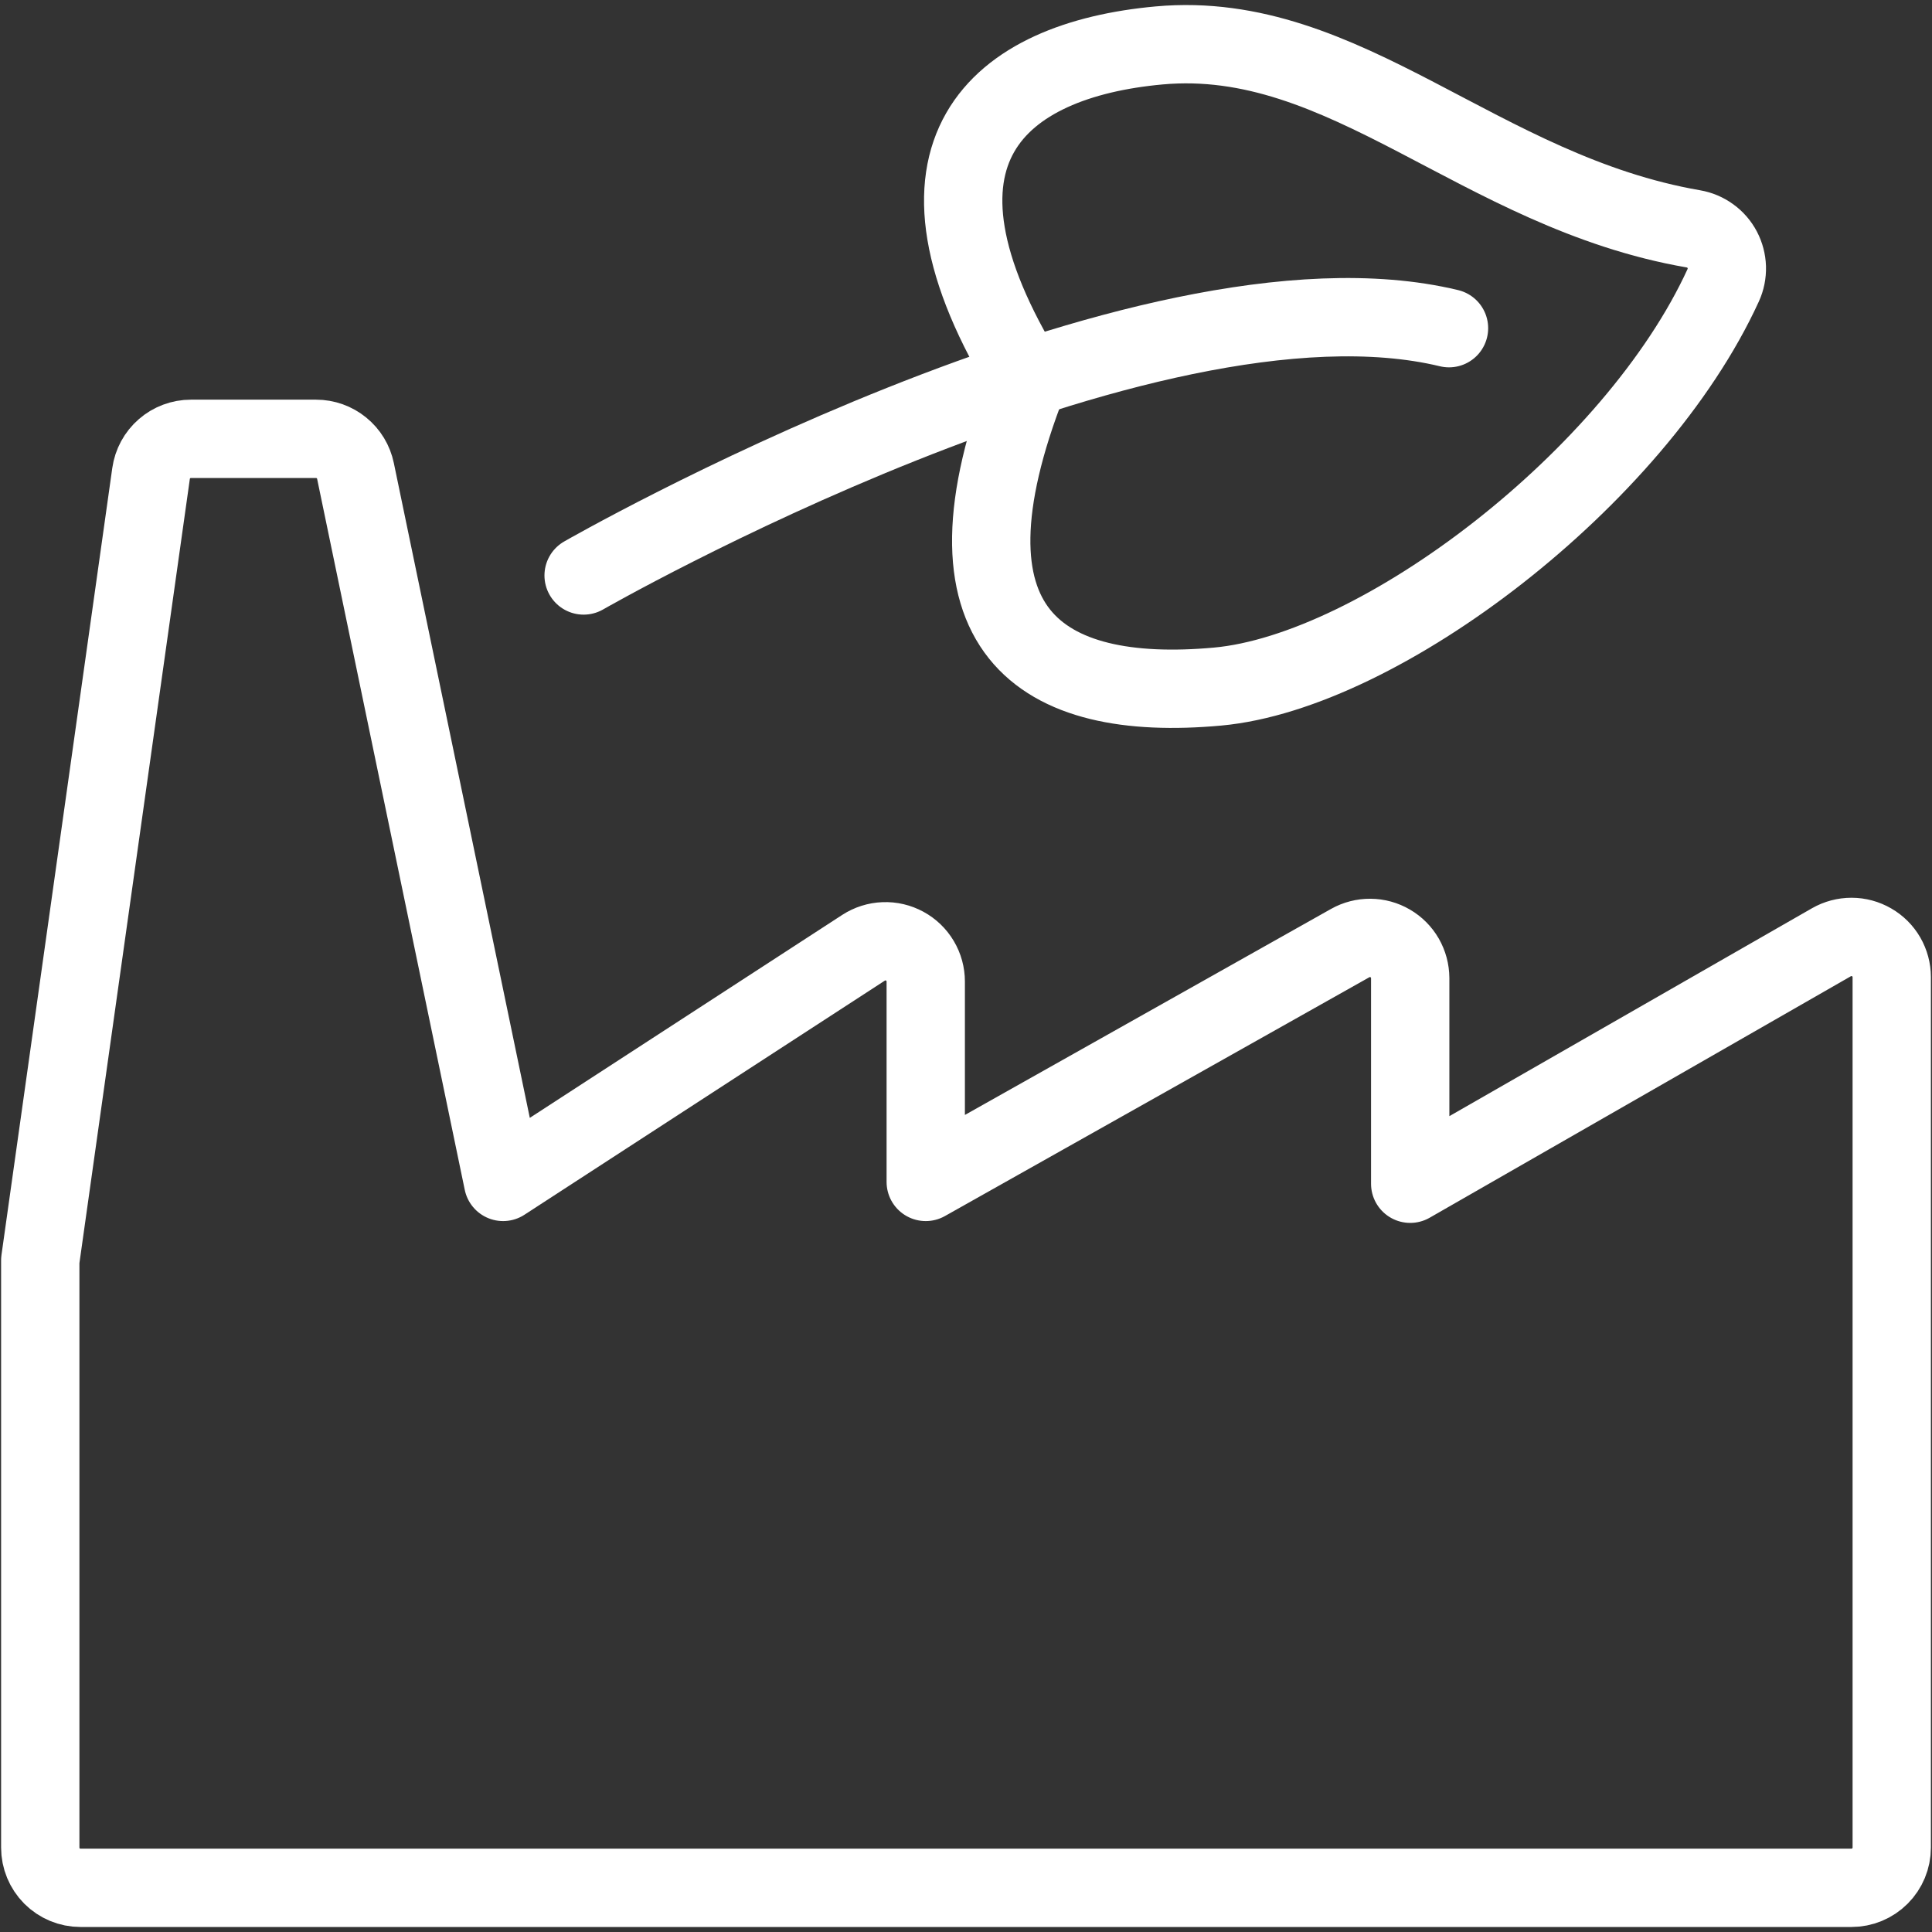
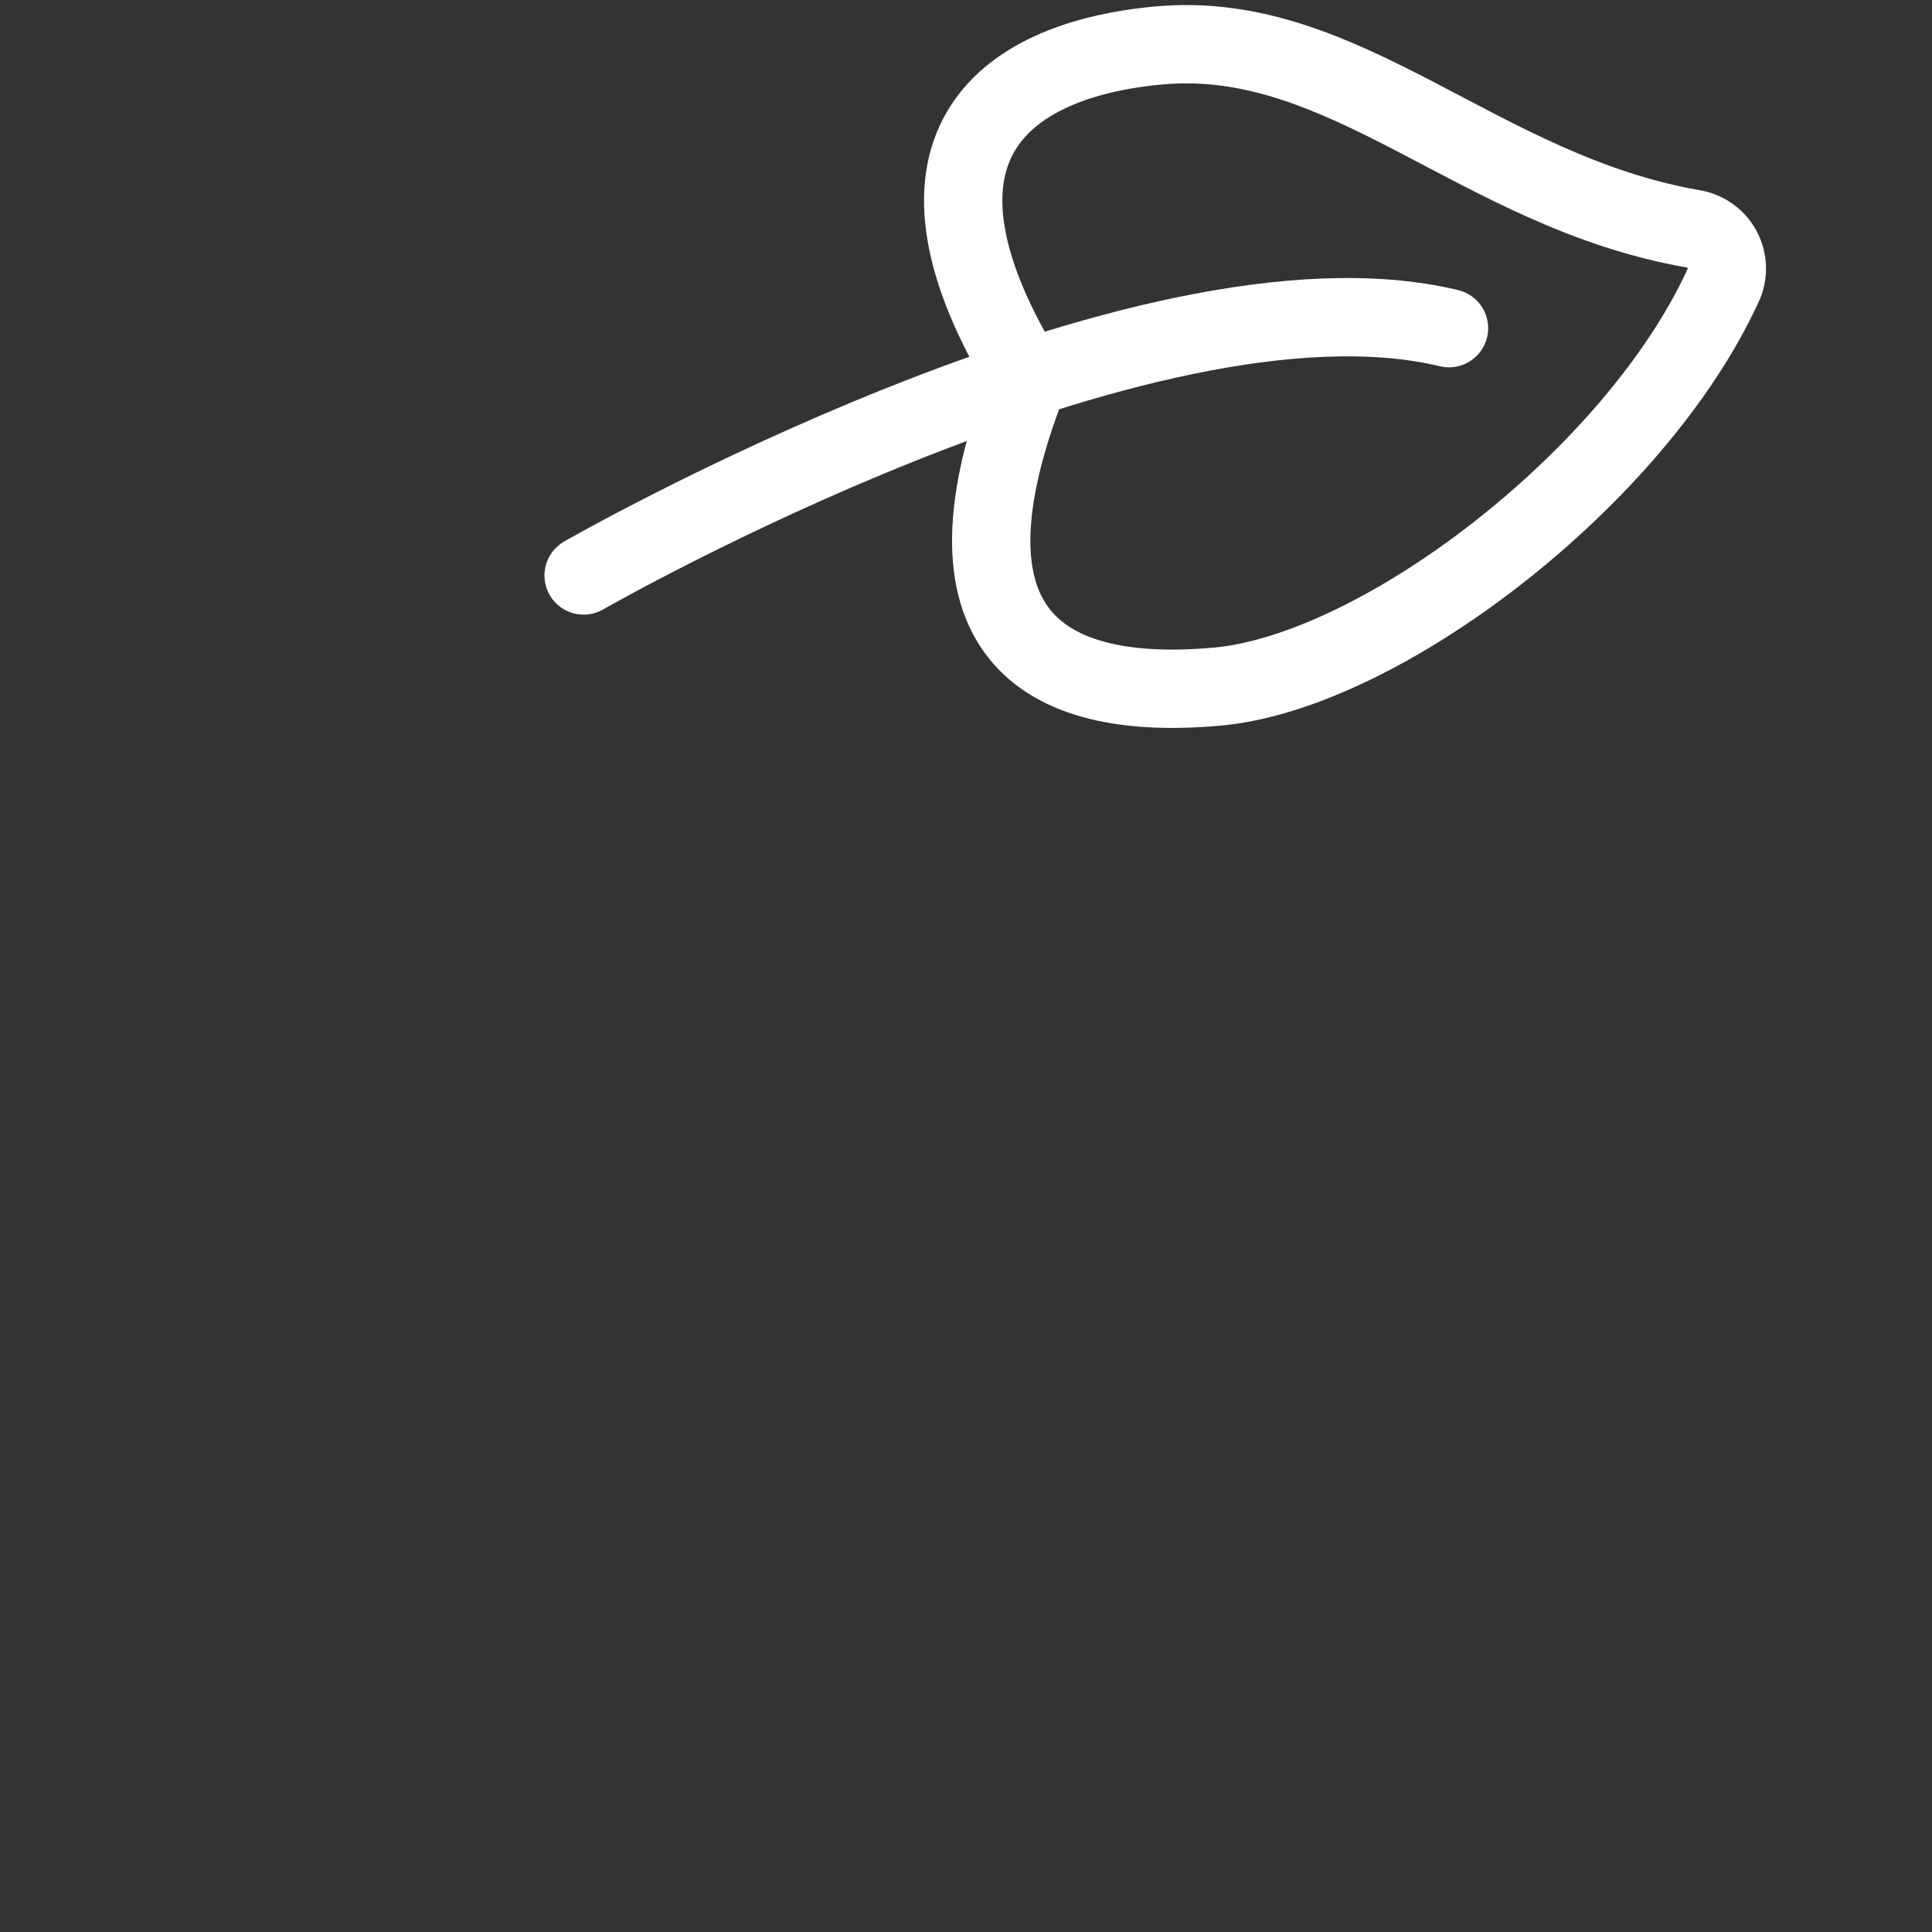
<svg xmlns="http://www.w3.org/2000/svg" width="37" height="37" viewBox="0 0 37 37" fill="none">
  <rect x="0" y="0" width="37" height="37" fill="#333333" stroke="none" />
  <path d="M22.199 0.87C19.13 1.149 16.967 2.894 19.689 7.291C17.804 12.105 19.925 13.457 23.316 13.149C26.434 12.865 31.314 9.15 33.002 5.462C33.051 5.355 33.074 5.238 33.071 5.12C33.067 5.002 33.037 4.887 32.982 4.782C32.927 4.678 32.849 4.588 32.753 4.519C32.658 4.45 32.548 4.403 32.431 4.383C28.32 3.672 25.776 0.546 22.199 0.87Z" stroke="white" stroke-width="1.5" stroke-linecap="round" stroke-linejoin="round" />
  <path d="M11.177 11.021C11.177 11.021 21.891 4.873 27.75 6.285" stroke="white" stroke-width="1.5" stroke-linecap="round" stroke-linejoin="round" />
-   <path d="M1.541 36.154C1.337 36.154 1.141 36.073 0.996 35.928C0.852 35.783 0.771 35.587 0.771 35.383V24.138L2.893 9.068C2.919 8.884 3.01 8.715 3.151 8.593C3.291 8.471 3.471 8.404 3.657 8.404H6.052C6.23 8.404 6.402 8.465 6.54 8.578C6.678 8.69 6.772 8.846 6.808 9.02L9.635 22.635L16.539 18.15C16.655 18.075 16.79 18.032 16.928 18.027C17.067 18.021 17.204 18.054 17.326 18.12C17.448 18.186 17.55 18.284 17.621 18.404C17.692 18.523 17.729 18.659 17.729 18.798V22.635L25.858 18.061C25.975 17.995 26.108 17.961 26.242 17.962C26.377 17.963 26.508 17.999 26.624 18.067C26.741 18.135 26.837 18.232 26.904 18.348C26.971 18.465 27.006 18.597 27.007 18.731V22.67L35.074 18.045C35.191 17.978 35.324 17.943 35.459 17.943C35.594 17.943 35.727 17.979 35.844 18.047C35.961 18.114 36.058 18.211 36.126 18.328C36.193 18.445 36.229 18.578 36.229 18.713V35.383C36.229 35.587 36.148 35.783 36.003 35.928C35.858 36.073 35.662 36.154 35.458 36.154H1.541Z" stroke="white" stroke-width="1.5" stroke-linecap="round" stroke-linejoin="round" />
</svg>